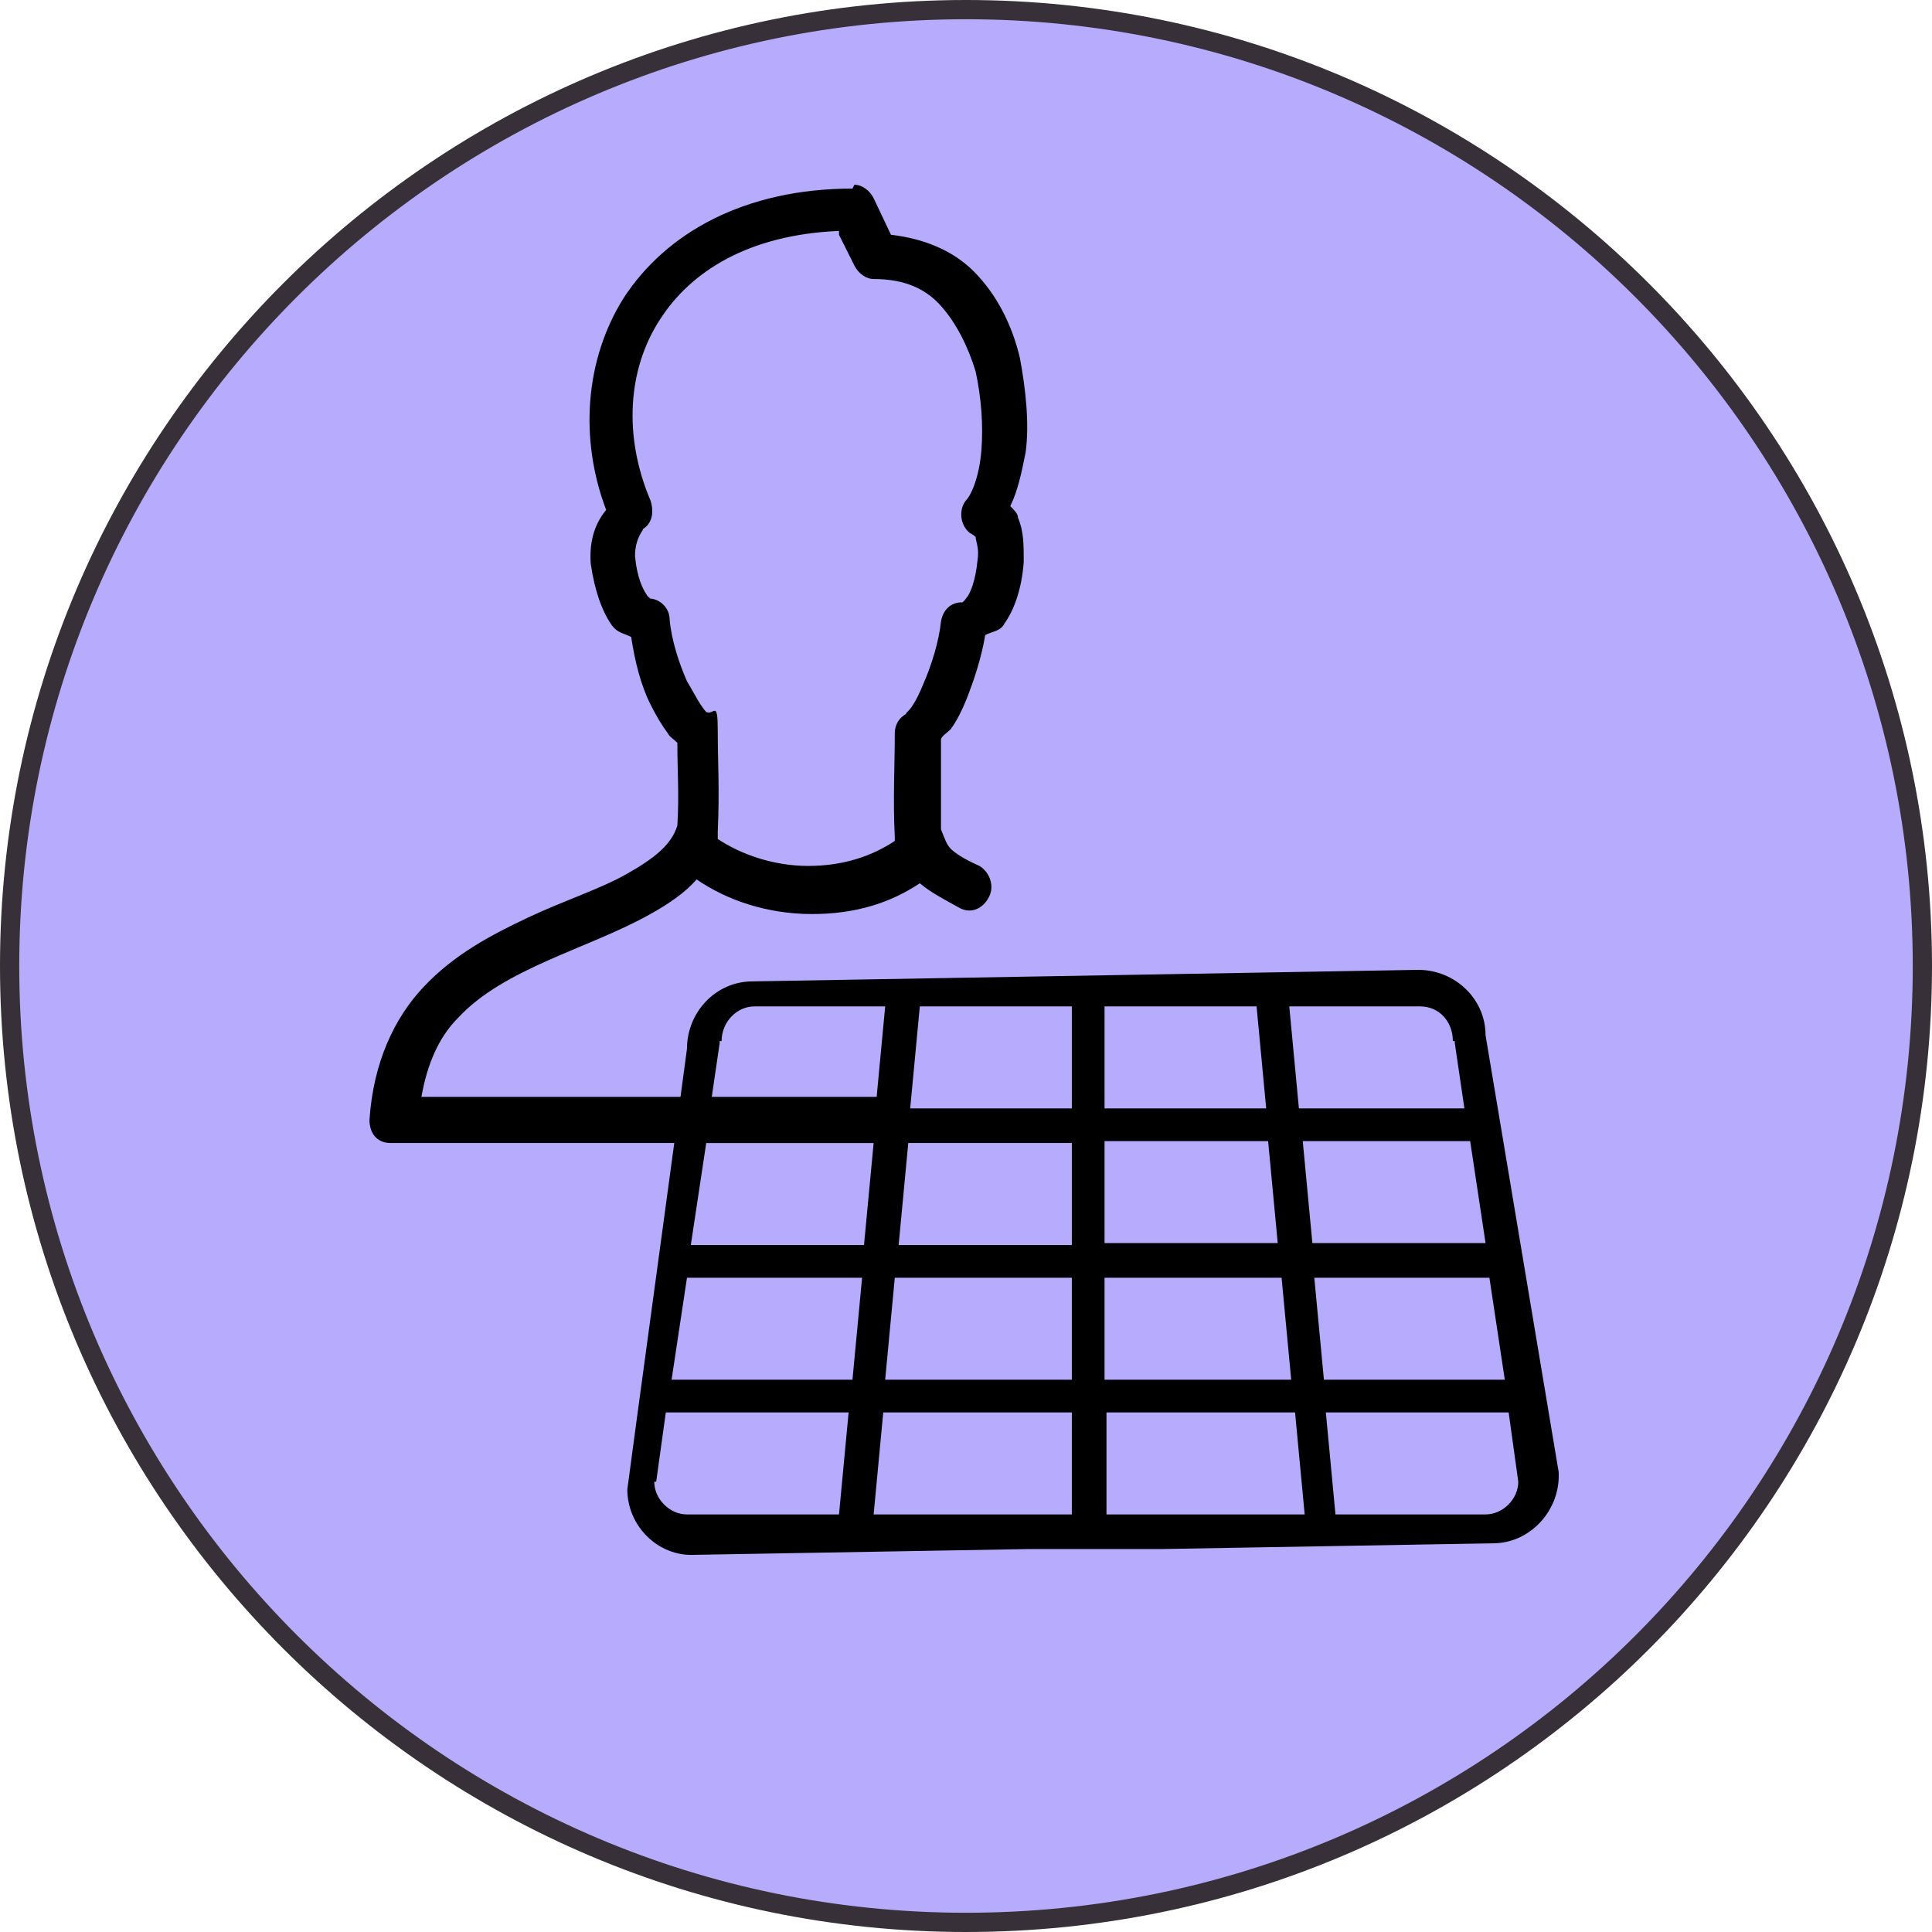
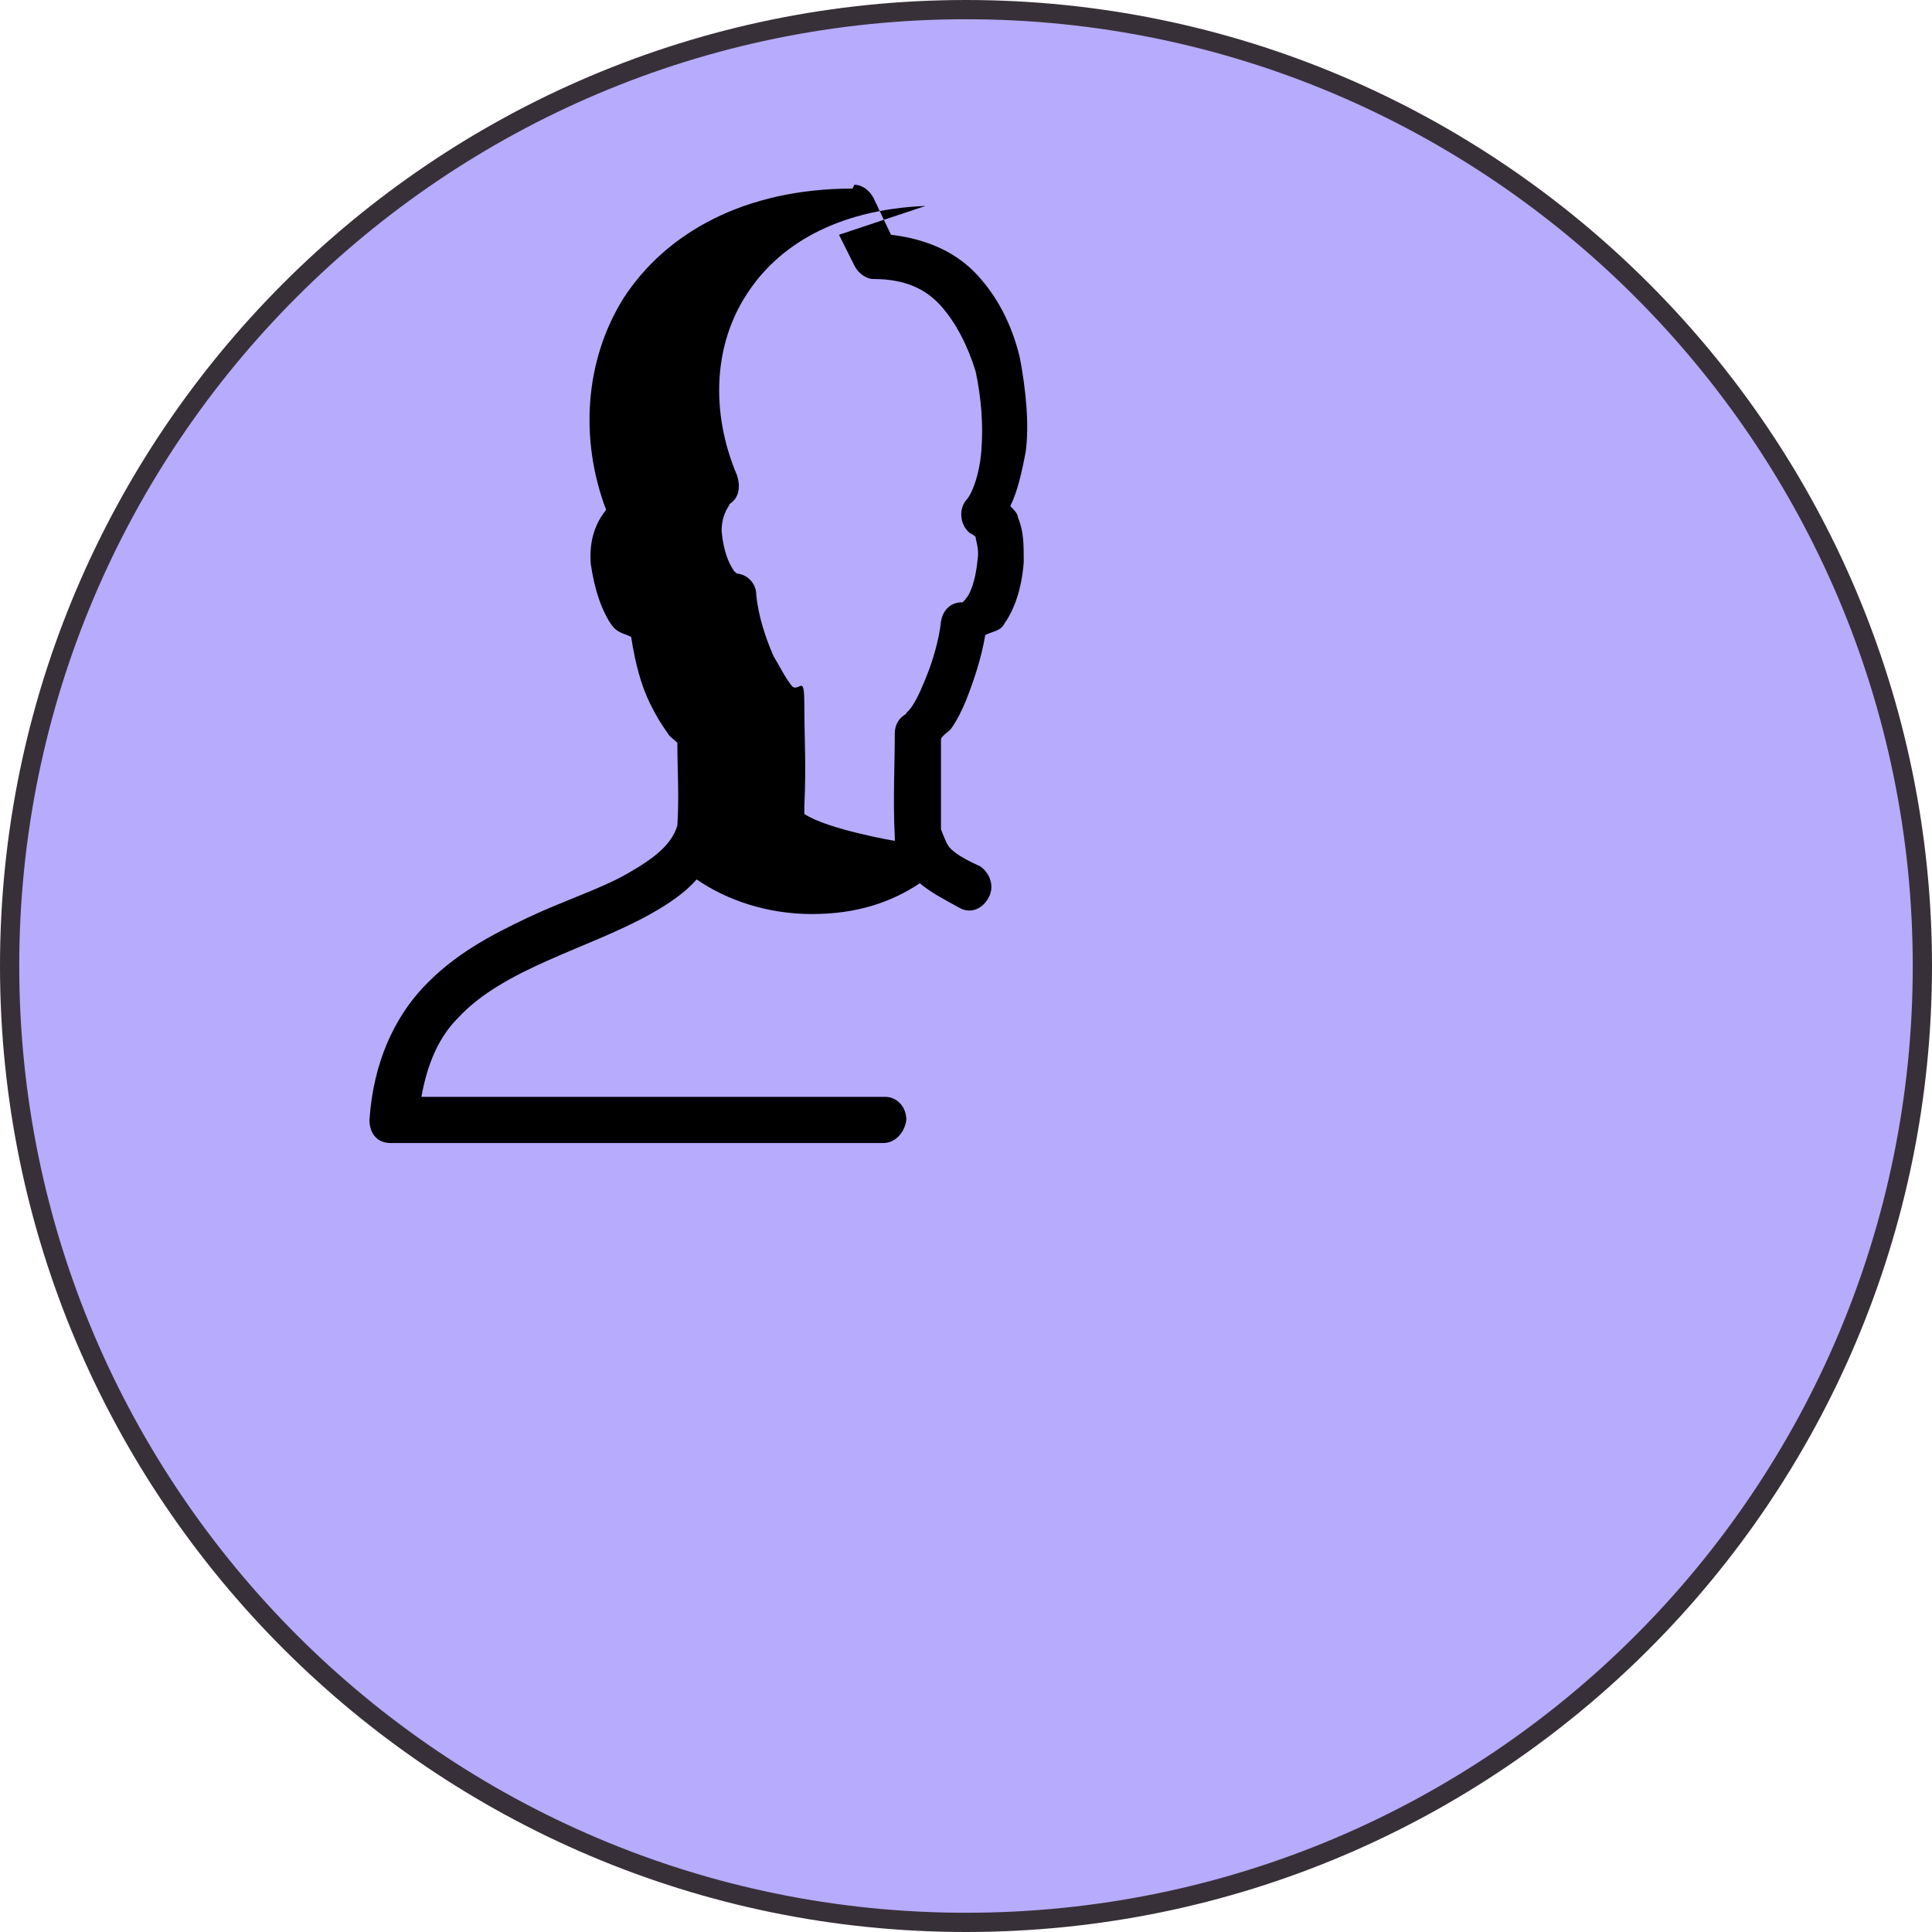
<svg xmlns="http://www.w3.org/2000/svg" id="layer" viewBox="0 0 100.4 100.4">
  <defs>
    <style>
      .cls-1 {
        fill: #b7abfe;
        stroke: #383038;
        stroke-miterlimit: 10;
      }
    </style>
  </defs>
  <path class="cls-1" d="M50.2,99.9c27.5,0,49.7-22.3,49.7-49.7S77.6.5,50.2.5.5,22.8.5,50.2s22.3,49.7,49.7,49.7" />
-   <path d="M43.6,12.2l.8,1.6c.2.4.6.7,1,.7,1.6,0,2.7.5,3.5,1.4s1.4,2.1,1.8,3.4c.3,1.4.4,2.8.3,4.1-.1,1.3-.5,2.3-.8,2.6-.4.5-.3,1.3.2,1.7,0,0,.2.1.3.2h0c0,.2.2.6.1,1.2-.1,1.1-.4,1.8-.6,2-.2.3-.3.2-.2.2-.6,0-1,.4-1.1,1-.1,1-.5,2.3-.9,3.2-.2.5-.4.9-.6,1.2-.2.3-.4.4-.3.4-.4.2-.6.6-.6,1,0,1.6-.1,3.5,0,5.4v.2c-1.2.8-2.7,1.3-4.5,1.3s-3.5-.6-4.7-1.4v-.4c.1-2.2,0-3.5,0-5.2s-.2-.8-.6-1c0,0-.1-.1-.3-.4-.2-.3-.4-.7-.7-1.2-.4-.9-.8-2.1-.9-3.2,0-.6-.5-1.1-1.1-1.1.2,0,0,0-.1-.2-.2-.3-.5-.9-.6-2,0-1,.5-1.4.4-1.4.5-.3.6-.9.4-1.5-1.4-3.3-1.2-6.8.5-9.4,1.6-2.5,4.6-4.4,9.3-4.6M44.3,9.8c-5.6,0-9.7,2.3-11.9,5.7-2,3.2-2.3,7.3-.9,11-.5.6-.9,1.5-.8,2.8h0c.2,1.4.6,2.5,1.1,3.2.3.4.6.4,1,.6.2,1.3.5,2.5,1,3.5.3.6.6,1.1.9,1.5.1.2.3.3.5.5,0,1.5.1,2.7,0,4.3-.3,1-1.2,1.7-2.6,2.5s-3.3,1.4-5.2,2.3c-1.9.9-3.8,1.9-5.4,3.6-1.5,1.6-2.6,3.9-2.8,6.9,0,.7.4,1.2,1.1,1.2h25.6c.6,0,1.1-.5,1.2-1.2,0-.7-.5-1.2-1.1-1.2h-24.1c.3-1.7.9-3.1,1.9-4.1,1.2-1.3,2.9-2.2,4.7-3,1.8-.8,3.7-1.5,5.3-2.4.9-.5,1.8-1.1,2.4-1.8,1.6,1.1,3.7,1.8,6,1.8s4.1-.6,5.6-1.6h0c.6.5,1.2.8,2.1,1.3.6.3,1.2,0,1.5-.6s0-1.3-.5-1.6c-.9-.4-1.3-.7-1.5-.9-.2-.2-.3-.5-.5-1v-4.7c.1-.2.3-.3.5-.5.3-.4.6-1,.8-1.5.4-1,.8-2.2,1-3.4.4-.2.8-.2,1-.6.5-.7.9-1.8,1-3.2h0c0-.9,0-1.6-.3-2.3,0-.2-.2-.4-.4-.6.4-.8.6-1.8.8-2.8.2-1.5,0-3.3-.3-4.9-.4-1.7-1.2-3.3-2.4-4.5-1.1-1.1-2.6-1.7-4.3-1.9l-.9-1.9c-.2-.4-.6-.7-1-.7" />
-   <path d="M77.3,78.7h-7.9l-.5-5.3h9.5l.5,3.6c0,.9-.8,1.7-1.7,1.7M55.1,80.5h5.2l17.3-.3c1.9,0,3.5-1.7,3.4-3.7l-3.8-22.7c0-1.9-1.6-3.4-3.5-3.4l-34.6.6c-1.9,0-3.4,1.6-3.4,3.5,0,.1-3.1,22.8-3.1,22.9,0,1.9,1.6,3.5,3.5,3.4l17.3-.3h1.7ZM34.1,77l.5-3.6h9.5l-.5,5.3h-7.9c-.9,0-1.7-.8-1.7-1.7M37.5,54.1c0-1,.8-1.8,1.7-1.8h6.8l-.5,5.3h-8.6l.5-3.4v-.1M75.6,54.1v.1l.5,3.4h-8.6l-.5-5.3h6.8c1,0,1.7.8,1.7,1.8M68.3,66.4h9.1l.8,5.3h-9.4l-.5-5.3ZM57.4,71.7v-5.3h9.2l.5,5.3h-9.7ZM46.5,66.4h9.2v5.3h-9.7l.5-5.3ZM55.7,59.4v5.3h-9l.5-5.3h8.5ZM55.7,57.6h-8.4l.5-5.3h7.9v5.3ZM57.4,57.6v-5.3h7.9l.5,5.3h-8.4ZM66.4,64.6h-9v-5.3h8.5l.5,5.3ZM77.2,64.6h-9l-.5-5.3h8.7l.8,5.3ZM36.7,59.4h8.7l-.5,5.3h-9l.8-5.3h0ZM35.7,66.4h9.1l-.5,5.3h-9.4l.8-5.3ZM54,78.7h-8.6l.5-5.3h9.8v5.3h-1.7ZM59.2,78.7h-1.7v-5.3h9.8l.5,5.3h-8.6Z" />
+   <path d="M43.6,12.2l.8,1.6c.2.4.6.7,1,.7,1.6,0,2.7.5,3.5,1.4s1.4,2.1,1.8,3.4c.3,1.4.4,2.8.3,4.1-.1,1.3-.5,2.3-.8,2.6-.4.5-.3,1.3.2,1.7,0,0,.2.1.3.2h0c0,.2.2.6.1,1.2-.1,1.1-.4,1.8-.6,2-.2.3-.3.2-.2.2-.6,0-1,.4-1.1,1-.1,1-.5,2.3-.9,3.2-.2.5-.4.9-.6,1.2-.2.3-.4.4-.3.4-.4.2-.6.6-.6,1,0,1.6-.1,3.5,0,5.4v.2s-3.5-.6-4.7-1.4v-.4c.1-2.2,0-3.5,0-5.2s-.2-.8-.6-1c0,0-.1-.1-.3-.4-.2-.3-.4-.7-.7-1.2-.4-.9-.8-2.1-.9-3.2,0-.6-.5-1.1-1.1-1.1.2,0,0,0-.1-.2-.2-.3-.5-.9-.6-2,0-1,.5-1.4.4-1.4.5-.3.6-.9.4-1.5-1.4-3.3-1.2-6.8.5-9.4,1.6-2.5,4.6-4.4,9.3-4.6M44.3,9.8c-5.6,0-9.7,2.3-11.9,5.7-2,3.2-2.3,7.3-.9,11-.5.6-.9,1.5-.8,2.8h0c.2,1.4.6,2.5,1.1,3.2.3.4.6.4,1,.6.2,1.3.5,2.5,1,3.5.3.6.6,1.1.9,1.5.1.2.3.3.5.5,0,1.5.1,2.7,0,4.3-.3,1-1.2,1.7-2.6,2.5s-3.3,1.4-5.2,2.3c-1.9.9-3.8,1.9-5.4,3.6-1.5,1.6-2.6,3.9-2.8,6.9,0,.7.4,1.2,1.1,1.2h25.6c.6,0,1.1-.5,1.2-1.2,0-.7-.5-1.2-1.1-1.2h-24.1c.3-1.7.9-3.1,1.9-4.1,1.2-1.3,2.9-2.2,4.7-3,1.8-.8,3.7-1.5,5.3-2.4.9-.5,1.8-1.1,2.4-1.8,1.6,1.1,3.7,1.8,6,1.8s4.1-.6,5.6-1.6h0c.6.5,1.2.8,2.1,1.3.6.3,1.2,0,1.5-.6s0-1.3-.5-1.6c-.9-.4-1.3-.7-1.5-.9-.2-.2-.3-.5-.5-1v-4.7c.1-.2.3-.3.5-.5.3-.4.6-1,.8-1.5.4-1,.8-2.2,1-3.4.4-.2.8-.2,1-.6.5-.7.9-1.8,1-3.2h0c0-.9,0-1.6-.3-2.3,0-.2-.2-.4-.4-.6.4-.8.6-1.8.8-2.8.2-1.5,0-3.3-.3-4.9-.4-1.7-1.2-3.3-2.4-4.5-1.1-1.1-2.6-1.7-4.3-1.9l-.9-1.9c-.2-.4-.6-.7-1-.7" />
</svg>